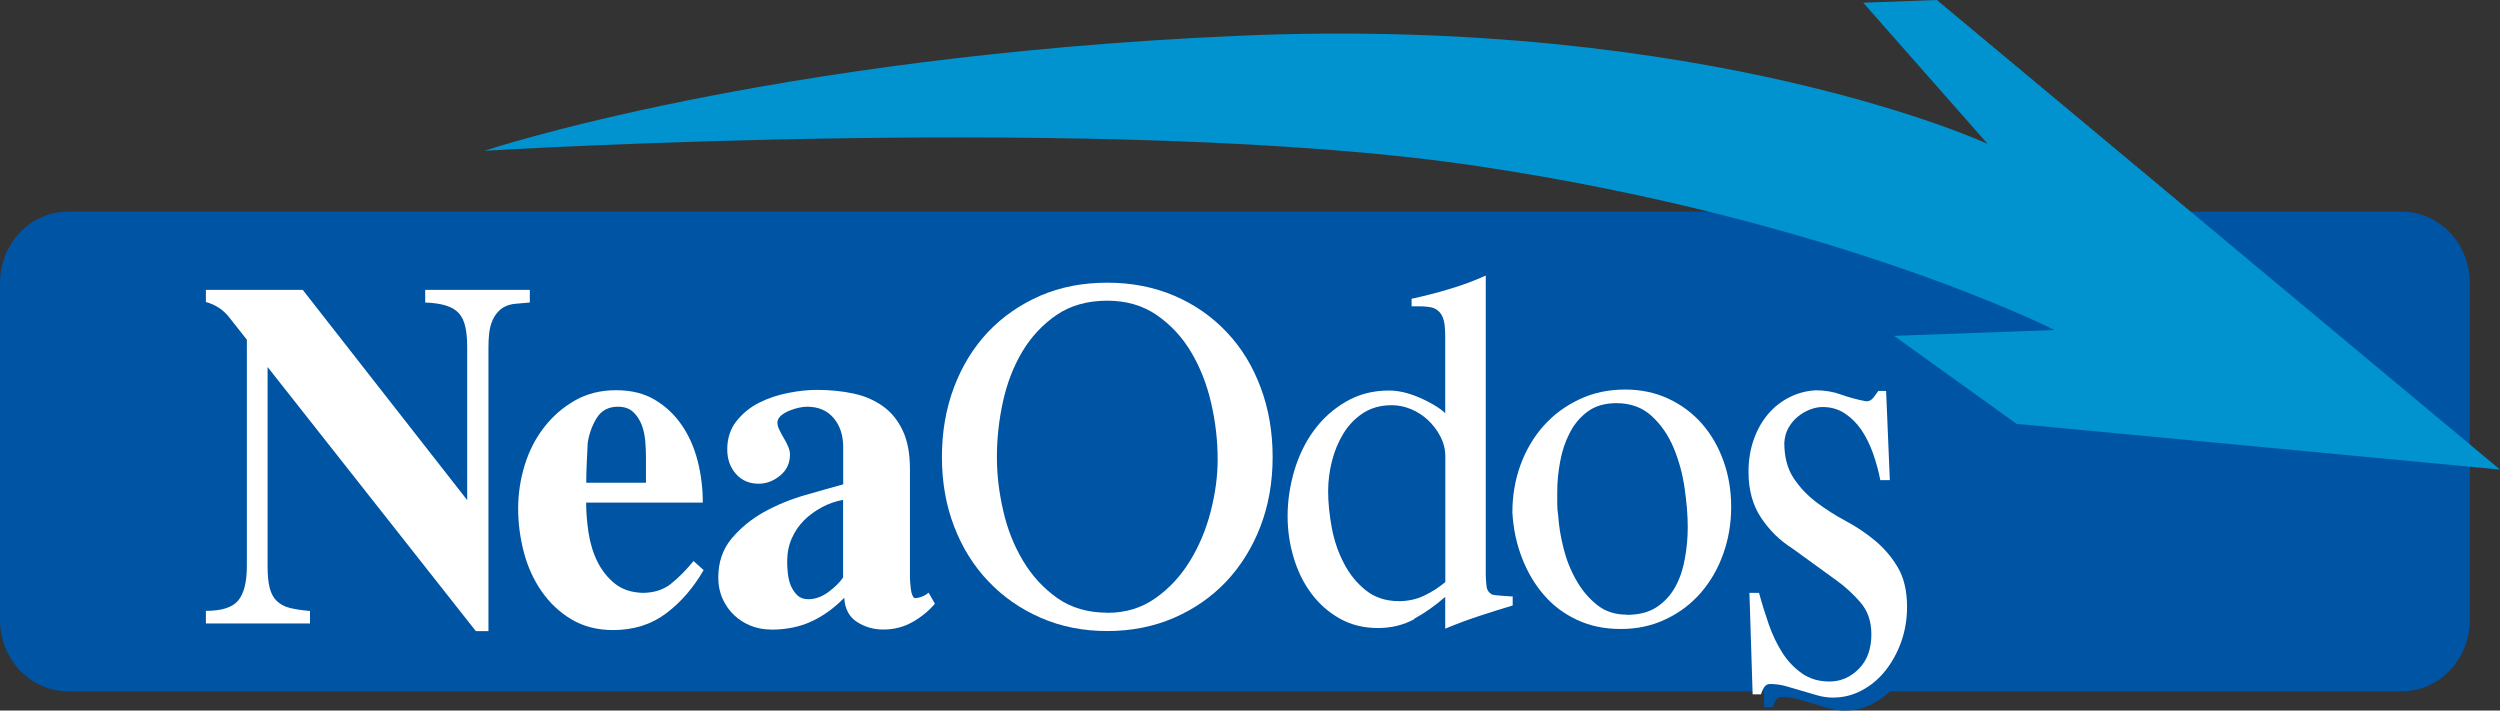
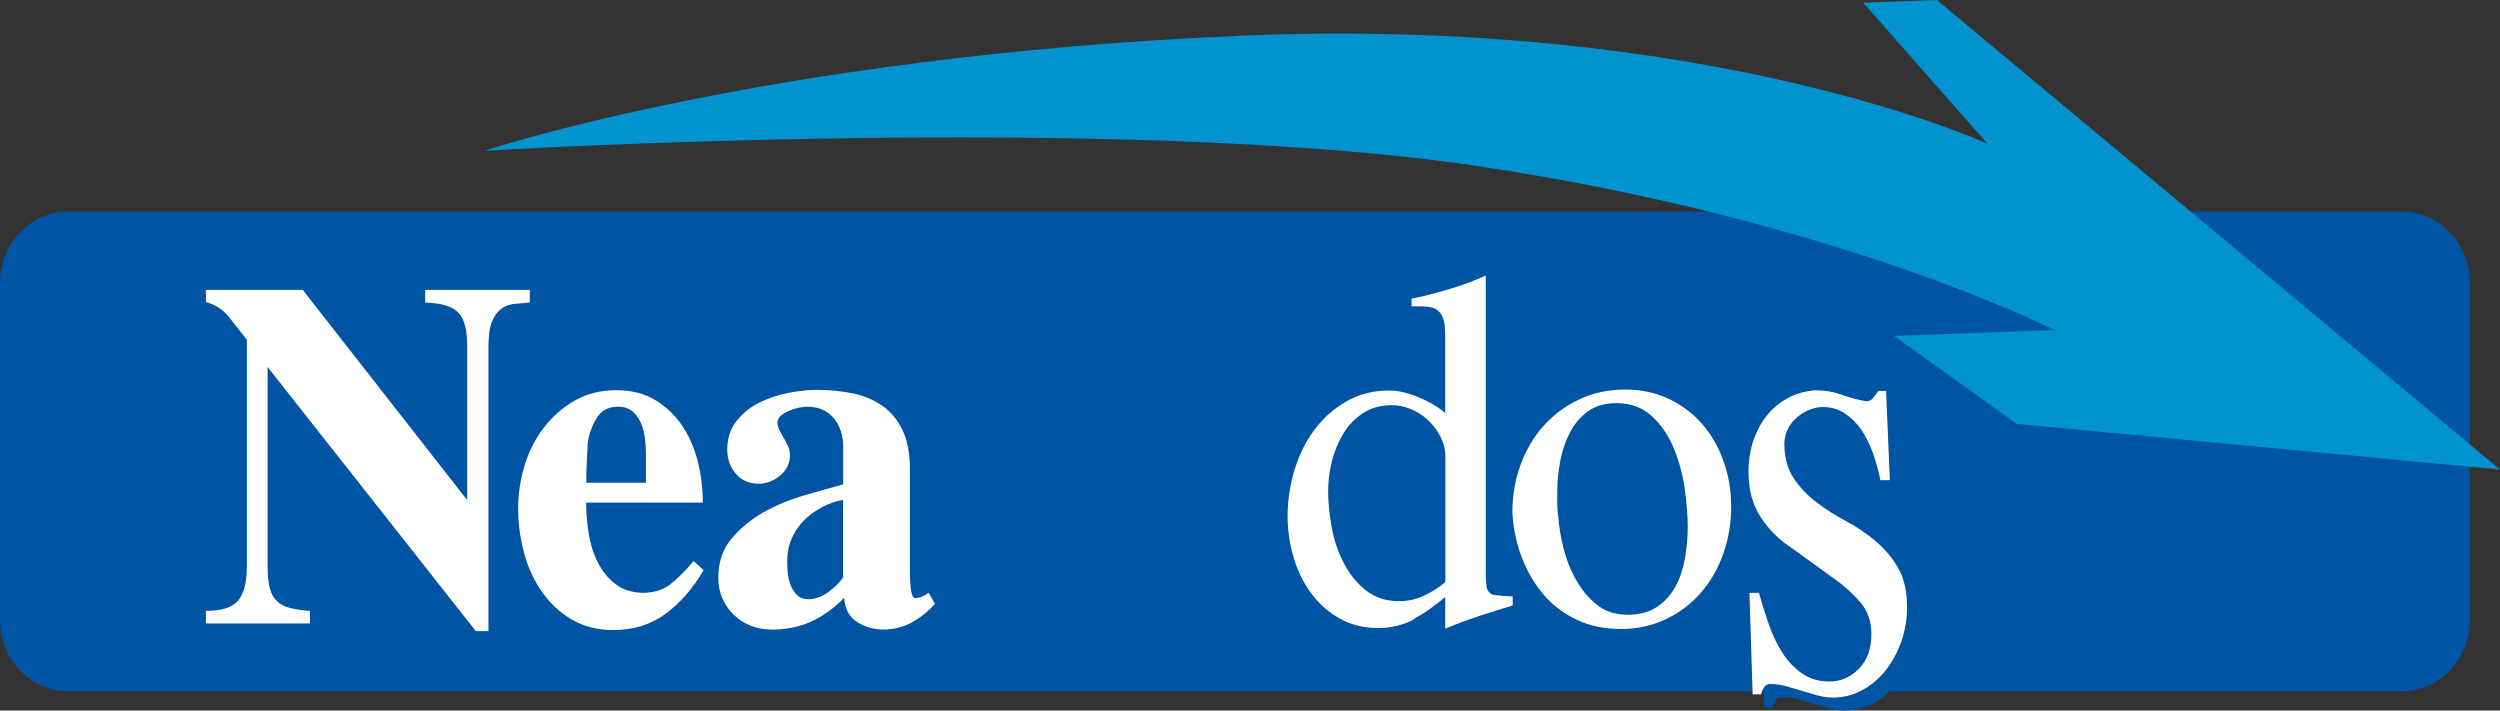
<svg xmlns="http://www.w3.org/2000/svg" width="190" height="54" viewBox="0 0 190 54" fill="none">
  <rect x="0" y="0" width="190" height="54" fill="#333333" stroke="none" />
  <path d="M0 21.492C0 18.508 2.321 16.082 5.174 16.082H182.529C185.382 16.082 187.703 18.5 187.703 21.492V47.131C187.703 50.115 185.382 52.541 182.529 52.541H5.174C2.321 52.541 0 50.115 0 47.131V21.492Z" fill="#0054A4" />
  <path d="M36.84 11.459C36.84 11.459 84.82 8.533 112.244 12.615C139.66 16.697 156.139 25.082 156.139 25.082L143.948 25.525L153.262 32.213L190 35.688L147.202 0L141.604 0.205L151.059 10.934C151.059 10.934 129.931 1.156 94.102 2.721C58.282 4.287 36.847 11.451 36.847 11.451L36.84 11.459Z" fill="#0093D0" />
  <path d="M134.572 46.041C134.784 46.828 135.034 47.623 135.309 48.426C135.591 49.229 135.936 49.951 136.344 50.59C136.759 51.229 137.253 51.754 137.841 52.164C138.429 52.574 139.119 52.779 139.919 52.779C140.773 52.779 141.518 52.459 142.153 51.82C142.788 51.18 143.11 50.303 143.11 49.188C143.11 48.205 142.827 47.393 142.271 46.754C141.714 46.115 141.11 45.566 140.475 45.106L137.081 42.648C136.148 42.057 135.364 41.287 134.729 40.336C134.094 39.385 133.772 38.221 133.772 36.844C133.772 35.959 133.905 35.139 134.172 34.385C134.439 33.631 134.807 32.983 135.27 32.443C135.732 31.902 136.281 31.475 136.908 31.164C137.535 30.852 138.194 30.68 138.884 30.648C139.574 30.648 140.217 30.754 140.797 30.967C141.385 31.18 142.02 31.352 142.718 31.483C142.929 31.483 143.102 31.402 143.235 31.238C143.368 31.074 143.502 30.893 143.635 30.697H144.231L144.513 37.475H143.792C143.658 36.787 143.47 36.106 143.235 35.434C142.992 34.762 142.702 34.172 142.357 33.664C142.012 33.156 141.589 32.738 141.103 32.41C140.609 32.082 140.044 31.918 139.409 31.918C139.088 31.918 138.766 31.983 138.429 32.115C138.092 32.246 137.794 32.426 137.512 32.656C137.23 32.885 137.002 33.164 136.814 33.492C136.626 33.82 136.524 34.197 136.493 34.623C136.493 35.705 136.728 36.598 137.19 37.303C137.653 38.008 138.233 38.623 138.923 39.148C139.613 39.672 140.358 40.148 141.157 40.574C141.957 41 142.702 41.5 143.392 42.074C144.082 42.648 144.662 43.328 145.124 44.115C145.587 44.902 145.822 45.902 145.822 47.115C145.822 48.066 145.665 48.959 145.367 49.795C145.062 50.631 144.654 51.361 144.152 51.983C143.65 52.606 143.055 53.098 142.373 53.459C141.691 53.82 140.969 54 140.193 54C139.793 54 139.393 53.943 138.994 53.828C138.594 53.713 138.202 53.598 137.818 53.483C137.433 53.369 137.041 53.254 136.642 53.139C136.242 53.025 135.826 52.967 135.403 52.967C135.215 52.967 135.074 53.049 134.964 53.213C134.854 53.377 134.776 53.557 134.721 53.754H134.086L133.843 46.041H134.572Z" fill="#0054A4" />
  <path d="M23.559 47.385H15.648V46.426C16.848 46.426 17.663 46.164 18.102 45.639C18.541 45.114 18.761 44.237 18.761 43.016V25.819C18.298 25.229 17.844 24.655 17.405 24.098C16.965 23.541 16.378 23.155 15.648 22.951V22.032H23.01L35.507 38.008V26.401C35.507 25.762 35.46 25.229 35.358 24.811C35.264 24.393 35.099 24.049 34.864 23.795C34.629 23.541 34.307 23.352 33.892 23.221C33.476 23.09 32.951 23.016 32.316 22.991V22.032H40.266V22.991C40.023 23.016 39.795 23.032 39.592 23.049C39.38 23.065 39.184 23.082 38.988 23.106C38.572 23.18 38.243 23.328 38 23.549C37.757 23.77 37.569 24.024 37.435 24.336C37.302 24.639 37.216 24.975 37.177 25.328C37.138 25.688 37.122 26.041 37.122 26.401V47.967H36.166L20.337 27.893V43.065C20.337 43.729 20.392 44.27 20.501 44.696C20.611 45.114 20.791 45.45 21.05 45.688C21.309 45.934 21.638 46.106 22.038 46.205C22.438 46.303 22.947 46.385 23.559 46.434V47.393V47.385Z" fill="white" />
  <path d="M46.6 47.885C45.401 47.885 44.35 47.615 43.449 47.082C42.547 46.549 41.787 45.836 41.175 44.959C40.564 44.082 40.109 43.09 39.819 41.992C39.529 40.894 39.38 39.779 39.38 38.656C39.38 37.533 39.544 36.434 39.874 35.361C40.203 34.287 40.689 33.328 41.34 32.492C41.991 31.648 42.767 30.967 43.684 30.443C44.601 29.918 45.644 29.656 46.82 29.656C47.996 29.656 48.952 29.902 49.768 30.385C50.583 30.869 51.273 31.516 51.822 32.32C52.371 33.123 52.77 34.041 53.029 35.057C53.288 36.082 53.413 37.123 53.413 38.197H44.546C44.546 38.91 44.609 39.672 44.727 40.475C44.852 41.279 45.072 42.016 45.401 42.68C45.73 43.344 46.169 43.902 46.718 44.344C47.267 44.795 47.972 45.025 48.827 45.057C49.705 45.057 50.442 44.82 51.022 44.344C51.61 43.869 52.167 43.303 52.708 42.639L53.476 43.328C52.692 44.68 51.743 45.779 50.614 46.623C49.493 47.467 48.145 47.885 46.585 47.885H46.6ZM49.093 34.754C49.093 34.377 49.078 33.959 49.039 33.516C48.999 33.074 48.913 32.664 48.764 32.279C48.615 31.902 48.404 31.574 48.121 31.311C47.839 31.049 47.455 30.91 46.969 30.91C46.232 30.91 45.691 31.205 45.338 31.787C44.985 32.369 44.758 33.008 44.664 33.688C44.641 34.197 44.617 34.697 44.593 35.188C44.57 35.68 44.554 36.18 44.554 36.688H49.093V34.746V34.754Z" fill="white" />
  <path d="M58.58 47.844C58.039 47.844 57.537 47.746 57.059 47.557C56.58 47.369 56.165 47.098 55.797 46.754C55.428 46.41 55.138 45.992 54.918 45.508C54.699 45.025 54.589 44.484 54.589 43.902C54.589 42.73 54.926 41.738 55.6 40.934C56.275 40.131 57.09 39.459 58.054 38.918C59.019 38.385 60.053 37.959 61.151 37.639C62.249 37.32 63.229 37.049 64.083 36.811V33.975C64.083 33.082 63.84 32.344 63.354 31.77C62.868 31.197 62.194 30.91 61.339 30.91C61.167 30.91 60.963 30.934 60.72 30.984C60.477 31.033 60.234 31.115 59.991 31.213C59.748 31.311 59.536 31.434 59.371 31.574C59.199 31.713 59.105 31.885 59.081 32.09C59.081 32.27 59.128 32.459 59.23 32.664C59.324 32.869 59.434 33.074 59.56 33.279C59.685 33.484 59.795 33.697 59.889 33.91C59.983 34.131 60.038 34.336 60.038 34.541C60.038 35.205 59.787 35.738 59.285 36.148C58.783 36.557 58.242 36.762 57.654 36.762C56.949 36.762 56.369 36.516 55.93 36.016C55.491 35.516 55.271 34.902 55.271 34.156C55.271 33.311 55.506 32.598 55.969 32.008C56.431 31.426 57.004 30.951 57.694 30.607C58.376 30.262 59.113 30.016 59.912 29.861C60.704 29.705 61.418 29.631 62.053 29.631C63.056 29.631 63.981 29.721 64.836 29.902C65.69 30.082 66.443 30.402 67.086 30.861C67.737 31.32 68.238 31.943 68.607 32.721C68.975 33.5 69.156 34.475 69.156 35.656V43.893C69.156 44.098 69.179 44.393 69.226 44.77C69.273 45.156 69.375 45.385 69.516 45.459C69.689 45.459 69.869 45.418 70.065 45.344C70.261 45.27 70.433 45.164 70.575 45.041L71.053 45.885C70.567 46.451 69.987 46.918 69.328 47.287C68.67 47.656 67.933 47.844 67.133 47.844C66.396 47.844 65.737 47.656 65.134 47.27C64.538 46.885 64.209 46.279 64.162 45.434C63.378 46.23 62.547 46.828 61.653 47.238C60.759 47.648 59.74 47.852 58.595 47.852L58.58 47.844ZM62.46 38.557C61.951 38.828 61.496 39.156 61.104 39.549C60.712 39.943 60.398 40.402 60.171 40.926C59.936 41.451 59.826 42.041 59.826 42.705C59.826 42.984 59.842 43.295 59.881 43.623C59.92 43.951 59.999 44.262 60.116 44.541C60.242 44.82 60.406 45.057 60.61 45.254C60.814 45.443 61.088 45.541 61.433 45.541C61.943 45.541 62.445 45.361 62.939 45.008C63.425 44.648 63.809 44.279 64.075 43.893V37.992C63.511 38.09 62.978 38.279 62.46 38.549V38.557Z" fill="white" />
-   <path d="M84.153 21.484C86.012 21.484 87.705 21.82 89.249 22.475C90.786 23.139 92.111 24.057 93.224 25.238C94.338 26.41 95.2 27.811 95.804 29.434C96.415 31.057 96.721 32.828 96.721 34.738C96.721 36.648 96.407 38.418 95.788 40.025C95.169 41.631 94.298 43.025 93.185 44.205C92.072 45.377 90.747 46.295 89.21 46.959C87.674 47.623 85.988 47.959 84.153 47.959C82.319 47.959 80.641 47.623 79.112 46.959C77.584 46.295 76.259 45.377 75.138 44.205C74.016 43.033 73.138 41.639 72.519 40.025C71.9 38.418 71.586 36.656 71.586 34.738C71.586 32.82 71.892 31.057 72.504 29.434C73.115 27.811 73.977 26.418 75.083 25.238C76.196 24.066 77.521 23.148 79.058 22.475C80.594 21.811 82.296 21.484 84.153 21.484ZM84.153 46.574C85.549 46.574 86.764 46.205 87.815 45.459C88.865 44.721 89.736 43.779 90.433 42.639C91.131 41.508 91.656 40.254 92.009 38.885C92.362 37.516 92.542 36.197 92.542 34.918C92.542 33.492 92.378 32.057 92.048 30.631C91.719 29.205 91.21 27.91 90.527 26.762C89.845 25.615 88.967 24.672 87.909 23.943C86.843 23.213 85.596 22.852 84.153 22.852C82.64 22.852 81.347 23.221 80.288 23.943C79.23 24.672 78.36 25.607 77.686 26.738C77.011 27.877 76.525 29.148 76.22 30.549C75.914 31.951 75.765 33.344 75.765 34.721C75.765 36.098 75.922 37.41 76.243 38.803C76.557 40.197 77.058 41.467 77.748 42.615C78.43 43.762 79.301 44.705 80.351 45.451C81.402 46.189 82.672 46.566 84.161 46.566L84.153 46.574Z" fill="white" />
  <path d="M107.485 47.057C106.67 47.5 105.752 47.73 104.725 47.73C103.628 47.73 102.656 47.484 101.801 47C100.947 46.516 100.233 45.877 99.645 45.082C99.057 44.295 98.618 43.385 98.312 42.361C98.007 41.336 97.858 40.295 97.858 39.221C97.858 38.074 98.03 36.926 98.367 35.77C98.712 34.623 99.206 33.598 99.865 32.705C100.523 31.811 101.331 31.082 102.295 30.525C103.259 29.959 104.349 29.68 105.564 29.68C105.901 29.68 106.27 29.721 106.662 29.811C107.054 29.902 107.438 30.033 107.83 30.197C108.222 30.361 108.59 30.549 108.943 30.754C109.296 30.959 109.594 31.172 109.837 31.402V25.574C109.837 25.295 109.821 25.025 109.798 24.77C109.774 24.516 109.719 24.287 109.633 24.082C109.547 23.877 109.414 23.705 109.233 23.566C109.053 23.426 108.81 23.344 108.52 23.32C108.324 23.295 108.12 23.279 107.901 23.279H107.281V22.705C108.23 22.5 109.186 22.262 110.127 21.975C111.076 21.697 112.009 21.352 112.918 20.943V43.467C112.918 43.672 112.918 43.869 112.934 44.057C112.942 44.246 112.965 44.443 112.989 44.648C113.036 44.877 113.169 45.057 113.389 45.18C113.459 45.205 113.561 45.221 113.702 45.238C113.835 45.254 113.992 45.262 114.157 45.279C114.329 45.295 114.486 45.303 114.635 45.312C114.784 45.328 114.894 45.328 114.964 45.328V46.016C114.11 46.27 113.255 46.541 112.409 46.82C111.562 47.098 110.699 47.418 109.837 47.779V45.361C109.084 46.025 108.293 46.582 107.477 47.025L107.485 47.057ZM109.476 33.188C109.233 32.713 108.92 32.303 108.543 31.943C108.167 31.582 107.728 31.303 107.242 31.098C106.756 30.893 106.262 30.795 105.776 30.795C104.945 30.795 104.224 30.992 103.612 31.385C103.001 31.779 102.499 32.295 102.107 32.934C101.715 33.574 101.425 34.27 101.229 35.041C101.033 35.803 100.939 36.574 100.939 37.336C100.939 38.205 101.033 39.123 101.213 40.098C101.393 41.074 101.699 41.967 102.13 42.795C102.554 43.623 103.11 44.312 103.8 44.861C104.482 45.41 105.329 45.688 106.325 45.688C107.007 45.688 107.642 45.549 108.23 45.27C108.818 44.992 109.351 44.648 109.845 44.238V34.697C109.845 34.164 109.719 33.656 109.476 33.18V33.188Z" fill="white" />
  <path d="M123.51 29.606C124.709 29.606 125.799 29.836 126.787 30.295C127.775 30.754 128.621 31.385 129.335 32.188C130.04 32.992 130.589 33.934 130.981 35.025C131.373 36.106 131.569 37.279 131.569 38.533C131.569 39.787 131.365 40.975 130.965 42.098C130.566 43.221 129.993 44.205 129.264 45.049C128.527 45.893 127.649 46.566 126.606 47.057C125.564 47.557 124.427 47.803 123.18 47.803C121.934 47.803 120.852 47.574 119.864 47.115C118.876 46.656 118.03 46.025 117.34 45.221C116.642 44.418 116.085 43.475 115.67 42.401C115.254 41.328 115.011 40.18 114.941 38.951C114.941 37.672 115.145 36.467 115.56 35.328C115.976 34.197 116.564 33.205 117.316 32.361C118.069 31.516 118.978 30.844 120.029 30.352C121.079 29.852 122.24 29.606 123.51 29.606ZM123.619 46.729C124.545 46.729 125.313 46.533 125.909 46.139C126.505 45.746 126.975 45.229 127.32 44.606C127.665 43.983 127.908 43.262 128.049 42.459C128.198 41.656 128.269 40.852 128.269 40.066C128.269 39.197 128.19 38.213 128.033 37.115C127.877 36.016 127.594 34.992 127.194 34.033C126.795 33.074 126.238 32.27 125.525 31.615C124.819 30.967 123.925 30.639 122.851 30.639C121.973 30.639 121.244 30.852 120.672 31.27C120.099 31.688 119.637 32.238 119.3 32.901C118.955 33.566 118.712 34.295 118.571 35.082C118.422 35.869 118.351 36.639 118.351 37.377V38.295C118.351 38.598 118.375 38.893 118.422 39.172C118.469 39.943 118.602 40.762 118.821 41.639C119.041 42.525 119.362 43.336 119.794 44.09C120.217 44.844 120.742 45.467 121.369 45.967C121.989 46.467 122.741 46.713 123.619 46.713V46.729Z" fill="white" />
  <path d="M133.686 45.057C133.898 45.844 134.148 46.639 134.423 47.443C134.705 48.246 135.05 48.967 135.458 49.606C135.865 50.246 136.367 50.77 136.955 51.18C137.543 51.59 138.233 51.795 139.033 51.795C139.887 51.795 140.632 51.475 141.267 50.836C141.902 50.197 142.224 49.32 142.224 48.205C142.224 47.221 141.941 46.41 141.385 45.77C140.828 45.131 140.224 44.582 139.589 44.123L136.195 41.664C135.262 41.074 134.478 40.303 133.843 39.352C133.208 38.401 132.886 37.238 132.886 35.861C132.886 34.975 133.02 34.156 133.286 33.401C133.553 32.647 133.921 32 134.384 31.459C134.846 30.918 135.395 30.492 136.022 30.18C136.649 29.869 137.308 29.697 137.998 29.664C138.688 29.664 139.331 29.77 139.911 29.983C140.499 30.197 141.134 30.369 141.832 30.5C142.043 30.5 142.216 30.418 142.349 30.254C142.482 30.09 142.616 29.91 142.749 29.713H143.345L143.627 36.492H142.906C142.772 35.803 142.584 35.123 142.349 34.451C142.106 33.779 141.816 33.188 141.471 32.68C141.126 32.172 140.703 31.754 140.217 31.426C139.723 31.098 139.158 30.934 138.523 30.934C138.202 30.934 137.88 31 137.543 31.131C137.206 31.262 136.908 31.442 136.626 31.672C136.344 31.901 136.116 32.18 135.928 32.508C135.74 32.836 135.638 33.213 135.607 33.639C135.607 34.721 135.842 35.615 136.304 36.32C136.767 37.025 137.347 37.639 138.037 38.164C138.727 38.688 139.472 39.164 140.271 39.59C141.071 40.016 141.816 40.516 142.506 41.09C143.196 41.664 143.776 42.344 144.238 43.131C144.701 43.918 144.936 44.918 144.936 46.131C144.936 47.082 144.779 47.975 144.481 48.811C144.176 49.647 143.768 50.377 143.266 51C142.765 51.623 142.169 52.115 141.487 52.475C140.805 52.836 140.083 53.016 139.307 53.016C138.907 53.016 138.507 52.959 138.108 52.844C137.708 52.729 137.316 52.615 136.932 52.5C136.547 52.385 136.155 52.27 135.756 52.156C135.356 52.041 134.94 51.983 134.517 51.983C134.329 51.983 134.188 52.066 134.078 52.229C133.968 52.393 133.89 52.574 133.835 52.77H133.2L132.957 45.057H133.686Z" fill="white" />
</svg>